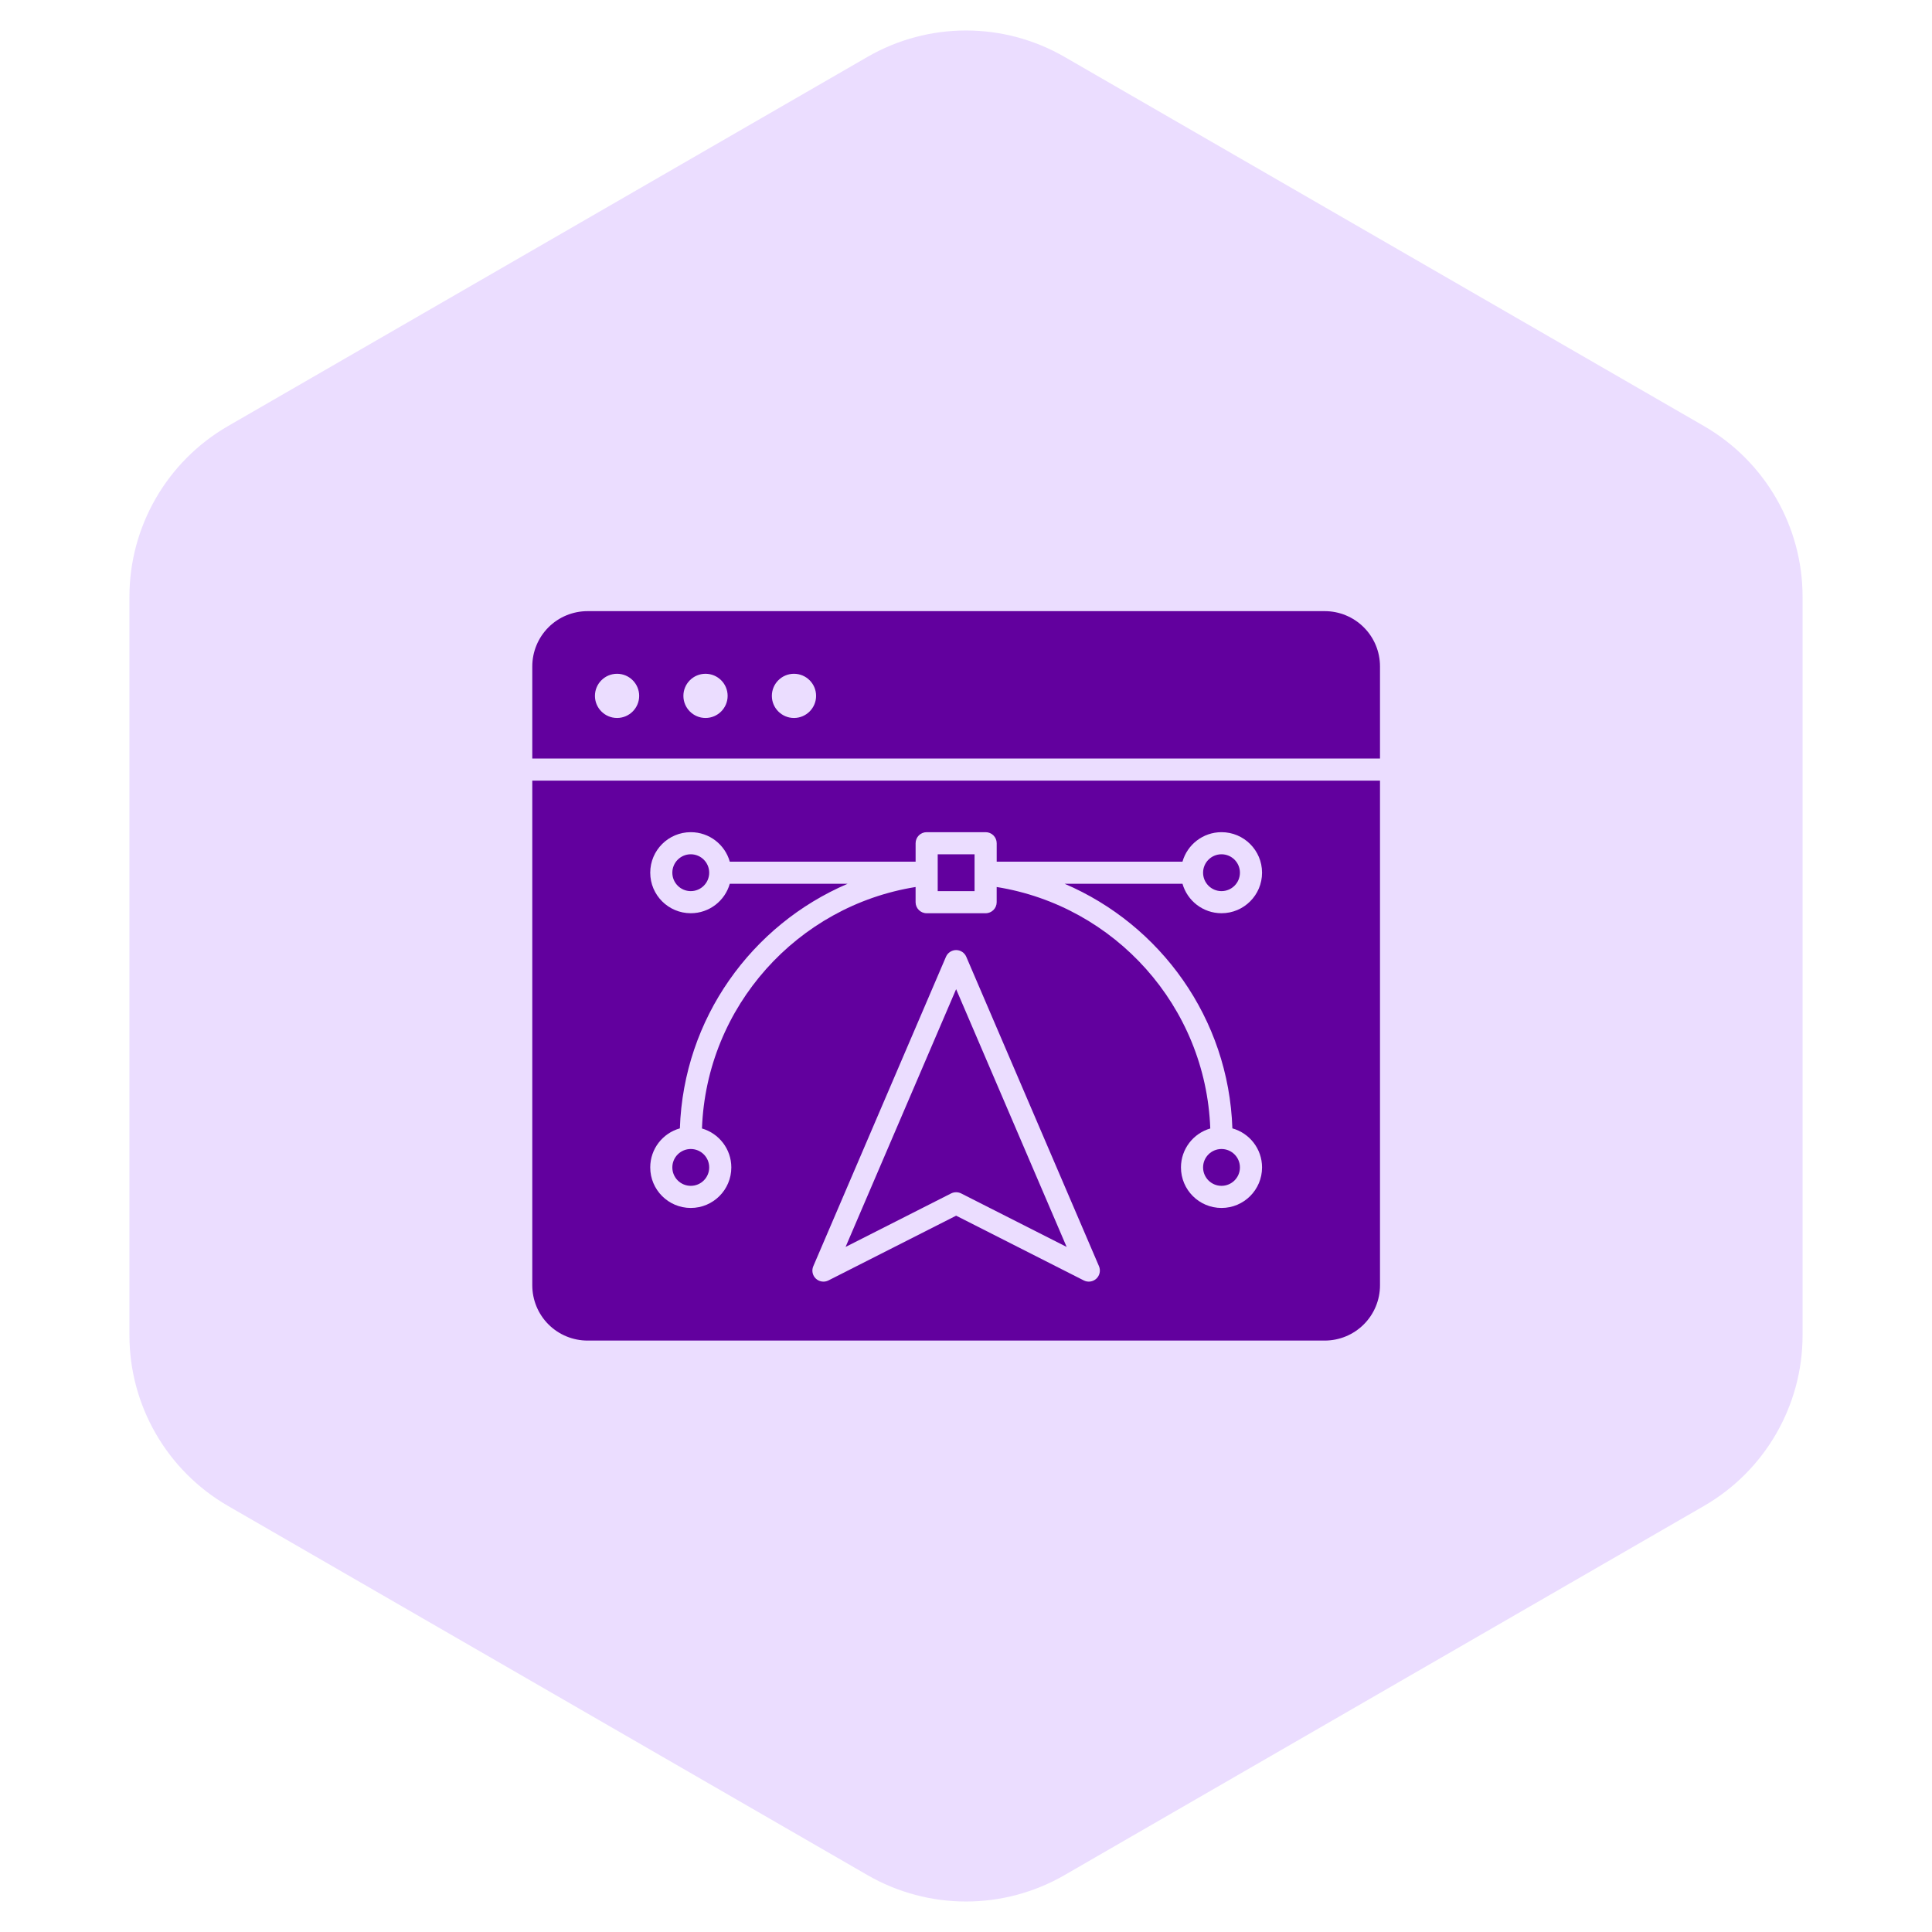
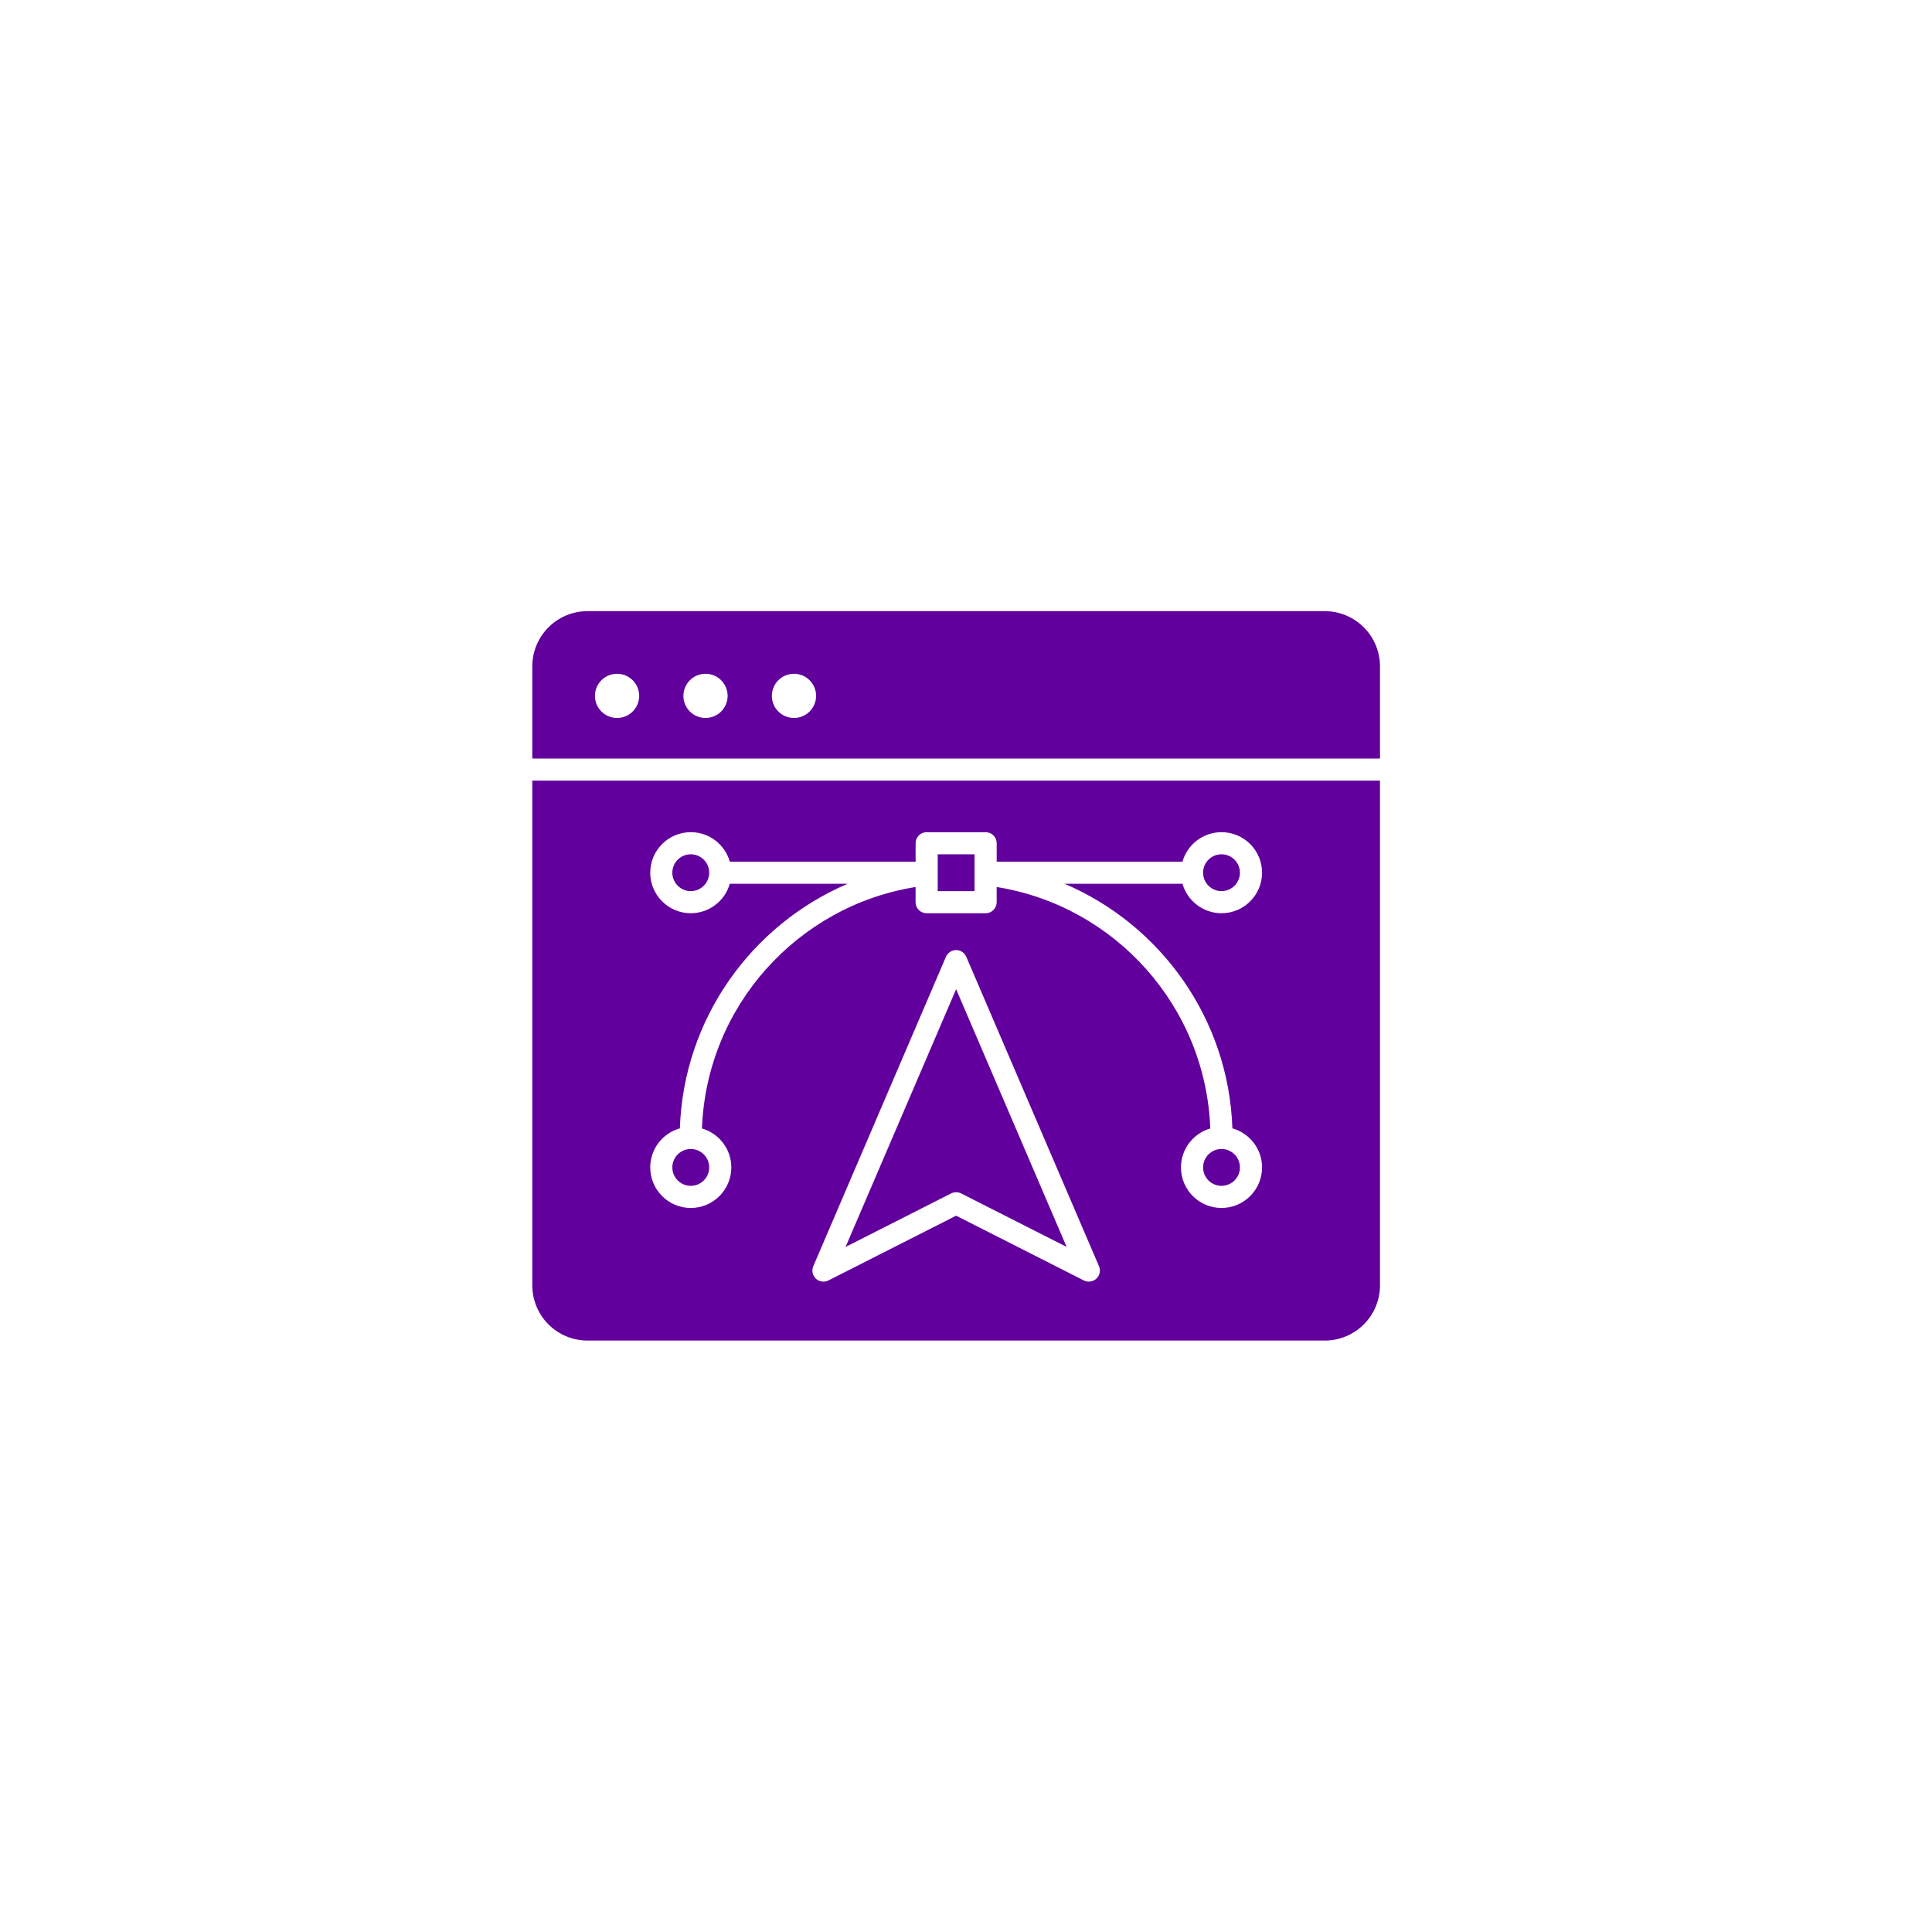
<svg xmlns="http://www.w3.org/2000/svg" width="98" height="98" viewBox="0 0 98 98" fill="none">
-   <path d="M44 2.887C47.094 1.1 50.906 1.1 54 2.887L86.435 21.613C89.529 23.4 91.435 26.701 91.435 30.273V67.727C91.435 71.299 89.529 74.6 86.435 76.387L54 95.113C50.906 96.9 47.094 96.9 44 95.113L11.565 76.387C8.471 74.6 6.565 71.299 6.565 67.727V30.273C6.565 26.701 8.471 23.4 11.565 21.613L44 2.887Z" fill="#EBDDFF" />
  <path fill-rule="evenodd" clip-rule="evenodd" d="M27 38.475V33.803C27 33.059 27.296 32.345 27.821 31.82C28.346 31.295 29.061 31 29.805 31H67.196C67.94 31 68.652 31.295 69.177 31.82C69.705 32.346 70 33.059 70 33.803V38.475H27ZM35.787 34.177C35.168 34.177 34.665 34.679 34.665 35.298C34.665 35.916 35.168 36.419 35.787 36.419C36.406 36.419 36.909 35.916 36.909 35.298C36.909 34.679 36.406 34.177 35.787 34.177ZM40.274 34.177C39.655 34.177 39.152 34.679 39.152 35.298C39.152 35.916 39.655 36.419 40.274 36.419C40.893 36.419 41.396 35.916 41.396 35.298C41.396 34.679 40.893 34.177 40.274 34.177ZM31.3 34.177C30.681 34.177 30.178 34.679 30.178 35.298C30.178 35.916 30.681 36.419 31.3 36.419C31.919 36.419 32.422 35.916 32.422 35.298C32.422 34.679 31.919 34.177 31.3 34.177ZM70 39.596V65.197C70 65.941 69.704 66.655 69.177 67.18C68.652 67.705 67.939 68 67.195 68H29.804C29.06 68 28.346 67.705 27.821 67.18C27.295 66.654 27 65.941 27 65.197V39.596H70ZM54.976 64.95C55.187 65.057 55.441 65.019 55.613 64.859C55.785 64.698 55.838 64.446 55.746 64.229L49.014 48.532C48.926 48.327 48.724 48.192 48.5 48.192C48.276 48.192 48.072 48.327 47.984 48.532L41.254 64.229C41.16 64.446 41.213 64.698 41.385 64.859C41.557 65.019 41.813 65.057 42.022 64.95L48.5 61.665L54.976 64.95ZM54.105 63.25L48.754 60.536C48.593 60.456 48.404 60.456 48.245 60.536L42.892 63.25L48.499 50.175L54.105 63.25ZM37.017 44.828H42.998C38.131 46.908 34.676 51.66 34.486 57.236C33.618 57.479 32.983 58.273 32.983 59.217C32.983 60.352 33.904 61.273 35.039 61.273C36.174 61.273 37.096 60.352 37.096 59.217C37.096 58.281 36.465 57.489 35.607 57.242C35.835 51.042 40.453 45.953 46.443 44.993V45.763C46.443 46.073 46.694 46.324 47.004 46.324H49.996C50.306 46.324 50.556 46.073 50.556 45.763V44.993C56.547 45.953 61.162 51.042 61.391 57.242C60.532 57.489 59.904 58.281 59.904 59.217C59.904 60.352 60.824 61.273 61.961 61.273C63.096 61.273 64.017 60.352 64.017 59.217C64.017 58.273 63.38 57.479 62.512 57.236C62.324 51.66 58.867 46.908 54 44.828H59.981C60.226 45.69 61.021 46.323 61.961 46.323C63.096 46.323 64.017 45.402 64.017 44.267C64.017 43.133 63.096 42.212 61.961 42.212C61.021 42.212 60.226 42.843 59.981 43.707H50.557V42.773C50.557 42.462 50.306 42.212 49.996 42.212H47.005C46.694 42.212 46.444 42.462 46.444 42.773V43.707H37.018C36.775 42.843 35.98 42.212 35.04 42.212C33.905 42.212 32.983 43.133 32.983 44.267C32.983 45.402 33.905 46.323 35.04 46.323C35.98 46.323 36.775 45.69 37.018 44.828H37.017ZM61.026 44.267C61.026 43.752 61.444 43.333 61.96 43.333C62.476 43.333 62.895 43.752 62.895 44.267C62.895 44.783 62.476 45.202 61.96 45.202C61.444 45.202 61.026 44.783 61.026 44.267ZM35.039 58.283C35.555 58.283 35.974 58.701 35.974 59.217C35.974 59.733 35.555 60.151 35.039 60.151C34.523 60.151 34.104 59.733 34.104 59.217C34.104 58.701 34.523 58.283 35.039 58.283ZM61.96 58.283C62.476 58.283 62.895 58.701 62.895 59.217C62.895 59.733 62.476 60.151 61.96 60.151C61.444 60.151 61.026 59.733 61.026 59.217C61.026 58.701 61.444 58.283 61.96 58.283ZM35.974 44.267C35.974 44.783 35.555 45.202 35.039 45.202C34.523 45.202 34.104 44.783 34.104 44.267C34.104 43.752 34.523 43.333 35.039 43.333C35.555 43.333 35.974 43.752 35.974 44.267ZM47.565 43.333H49.434V45.202H47.565V43.333Z" fill="#62009E" />
</svg>